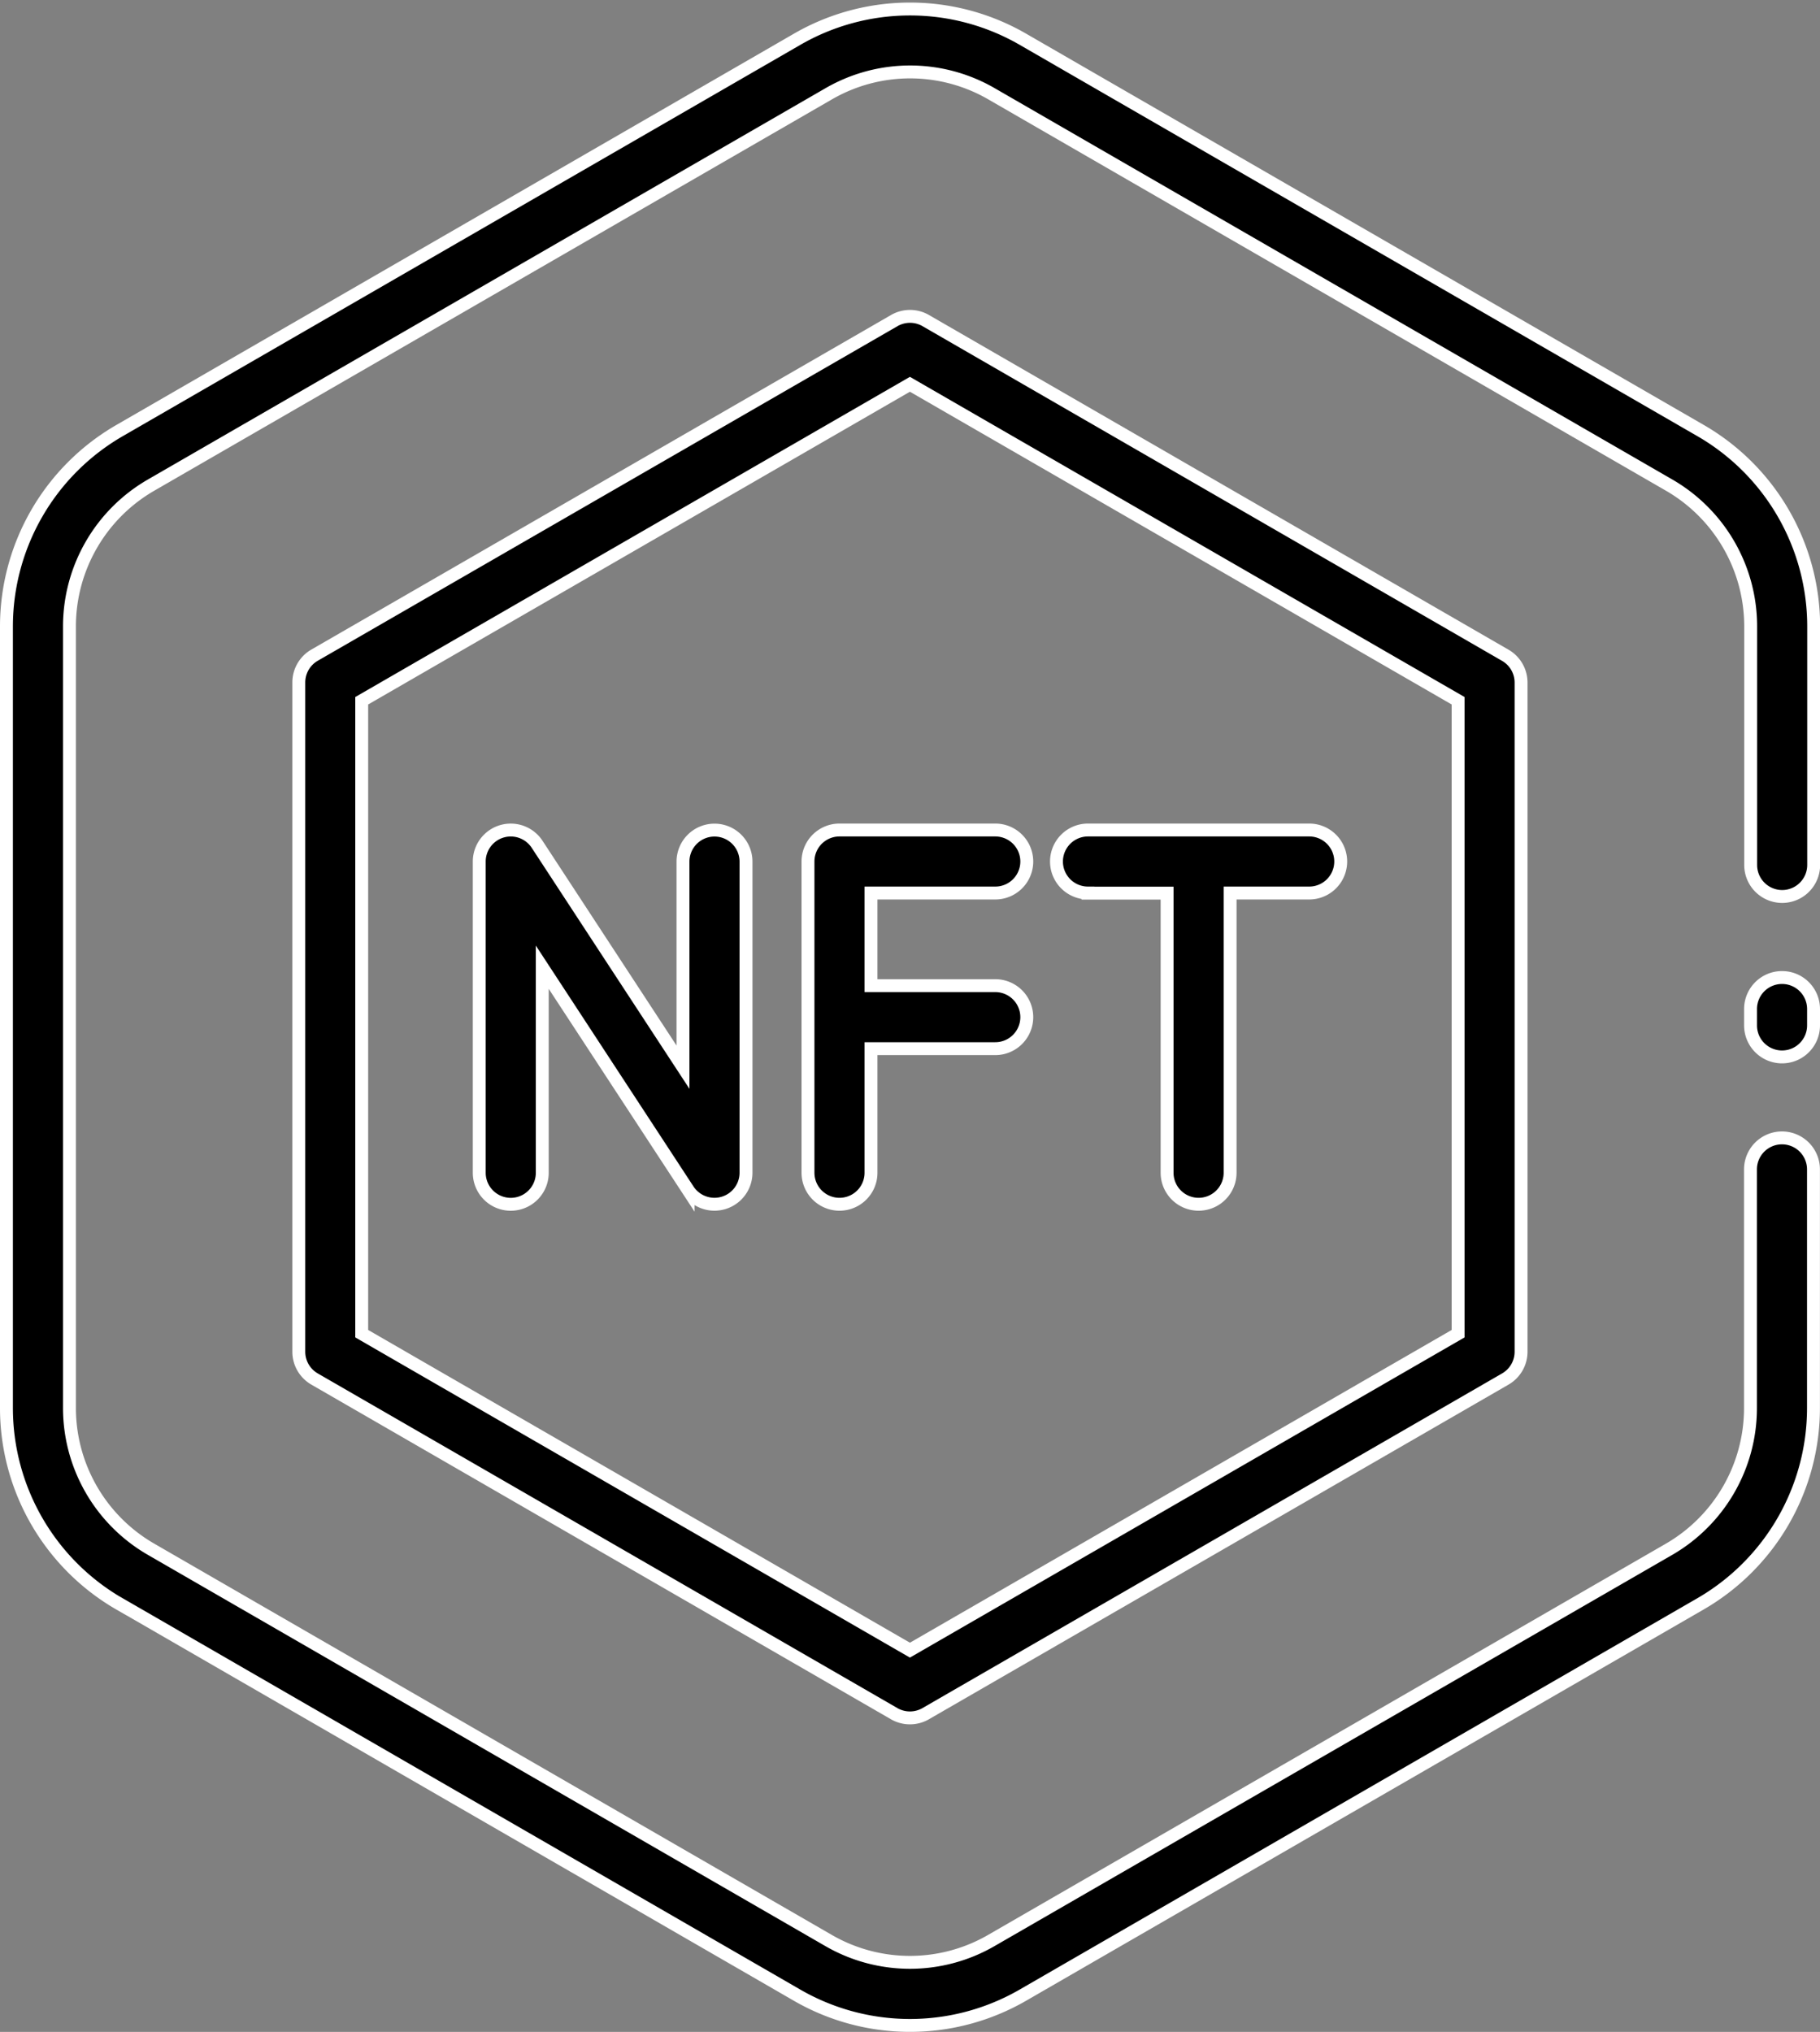
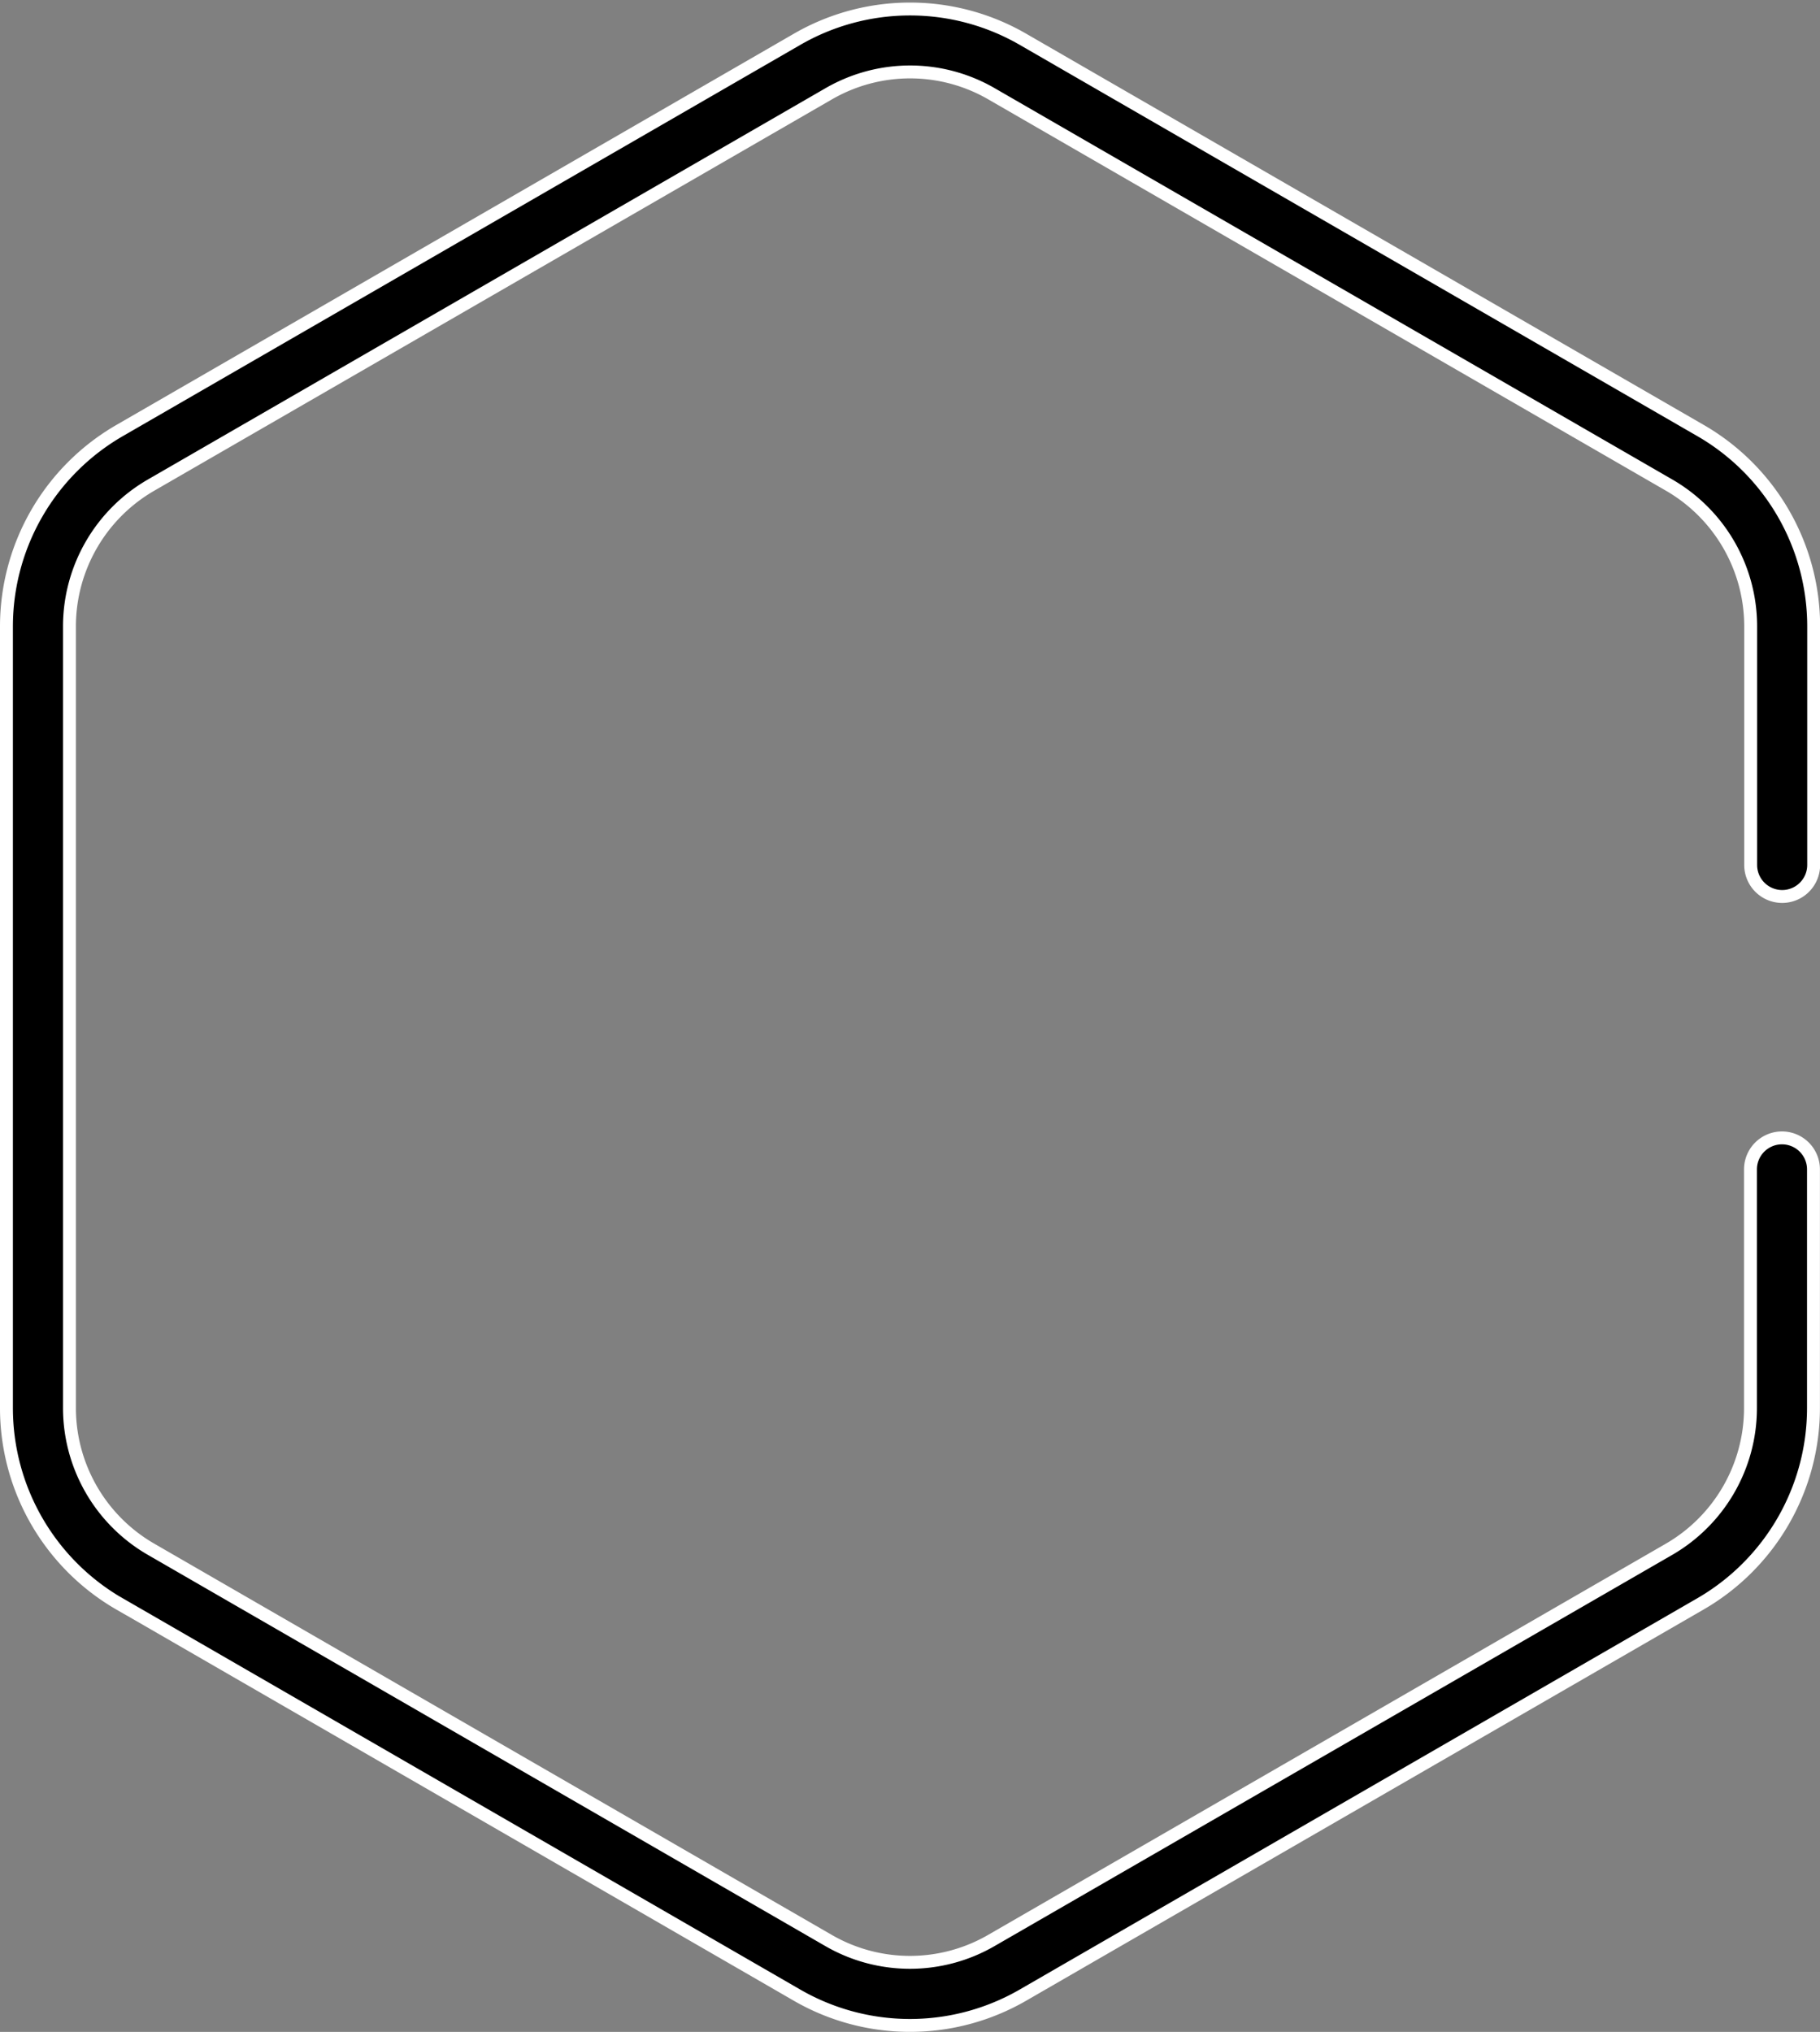
<svg xmlns="http://www.w3.org/2000/svg" width="56.439" height="63.006" viewBox="0 0 56.439 63.006">
  <rect x="0" y="0" width="56.439" height="63.006" fill="#808080" stroke="none" />
  <g id="_x30_1_Nft" transform="translate(-35.963 -10.432)">
    <g id="Group_134891" data-name="Group 134891" transform="translate(36.163 10.711)">
-       <path id="Path_156315" data-name="Path 156315" d="M461.484,246.341a.977.977,0,0,0-.977.977v.508a.977.977,0,1,0,1.954,0v-.508A.977.977,0,0,0,461.484,246.341Z" transform="translate(-406.422 -216.309)" stroke="#fff" stroke-width="0.4" />
      <path id="Path_156316" data-name="Path 156316" d="M39.68,60.171,60.673,72.294a7,7,0,0,0,7.017,0L88.682,60.173A7.017,7.017,0,0,0,92.2,54.1V46.693a.977.977,0,0,0-1.954,0V54.1a5.06,5.06,0,0,1-2.54,4.381L66.71,70.6a5.04,5.04,0,0,1-5.058,0l-21-12.126A5.059,5.059,0,0,1,38.117,54.1V29.85a5.06,5.06,0,0,1,2.54-4.381l21-12.126a5.04,5.04,0,0,1,5.058,0l21,12.126a5.059,5.059,0,0,1,2.537,4.379v7.405a.977.977,0,1,0,1.954,0V29.85a7.016,7.016,0,0,0-3.517-6.073L67.692,11.654a7,7,0,0,0-7.017,0L39.683,23.776a7.017,7.017,0,0,0-3.52,6.075V54.1a7.016,7.016,0,0,0,3.517,6.073Z" transform="translate(-36.163 -10.711)" stroke="#fff" stroke-width="0.4" />
-       <path id="Path_156317" data-name="Path 156317" d="M126.753,85.626a.976.976,0,0,0-.977,0L107.8,96a.977.977,0,0,0-.489.846V117.6a.977.977,0,0,0,.489.846l17.974,10.377a.978.978,0,0,0,.977,0l17.974-10.377a.977.977,0,0,0,.489-.846V96.85a.977.977,0,0,0-.489-.846Zm16.509,31.414-17,9.813-17-9.813V97.414l17-9.813,17,9.813Z" transform="translate(-98.245 -75.964)" stroke="#fff" stroke-width="0.4" />
-       <path id="Path_156318" data-name="Path 156318" d="M158.5,210.474a.977.977,0,0,0-.977.977v6.375L153,210.915a.977.977,0,0,0-1.795.535V221.1a.977.977,0,1,0,1.954,0v-6.375l4.523,6.91a.978.978,0,0,0,1.795-.535v-9.651A.977.977,0,0,0,158.5,210.474Z" transform="translate(-136.543 -185.013)" stroke="#fff" stroke-width="0.4" />
-       <path id="Path_156319" data-name="Path 156319" d="M292.615,212.429h2.453V221.1a.977.977,0,1,0,1.954,0v-8.674h2.453a.977.977,0,1,0,0-1.954h-6.86a.977.977,0,1,0,0,1.954Z" transform="translate(-259.076 -185.014)" stroke="#fff" stroke-width="0.4" />
-       <path id="Path_156320" data-name="Path 156320" d="M231.178,211.452V221.1a.977.977,0,1,0,1.954,0v-3.848h3.854a.977.977,0,0,0,0-1.954h-3.854v-2.872h3.854a.977.977,0,0,0,0-1.954h-4.831a.977.977,0,0,0-.977.977Z" transform="translate(-206.322 -185.014)" stroke="#fff" stroke-width="0.4" />
    </g>
  </g>
</svg>